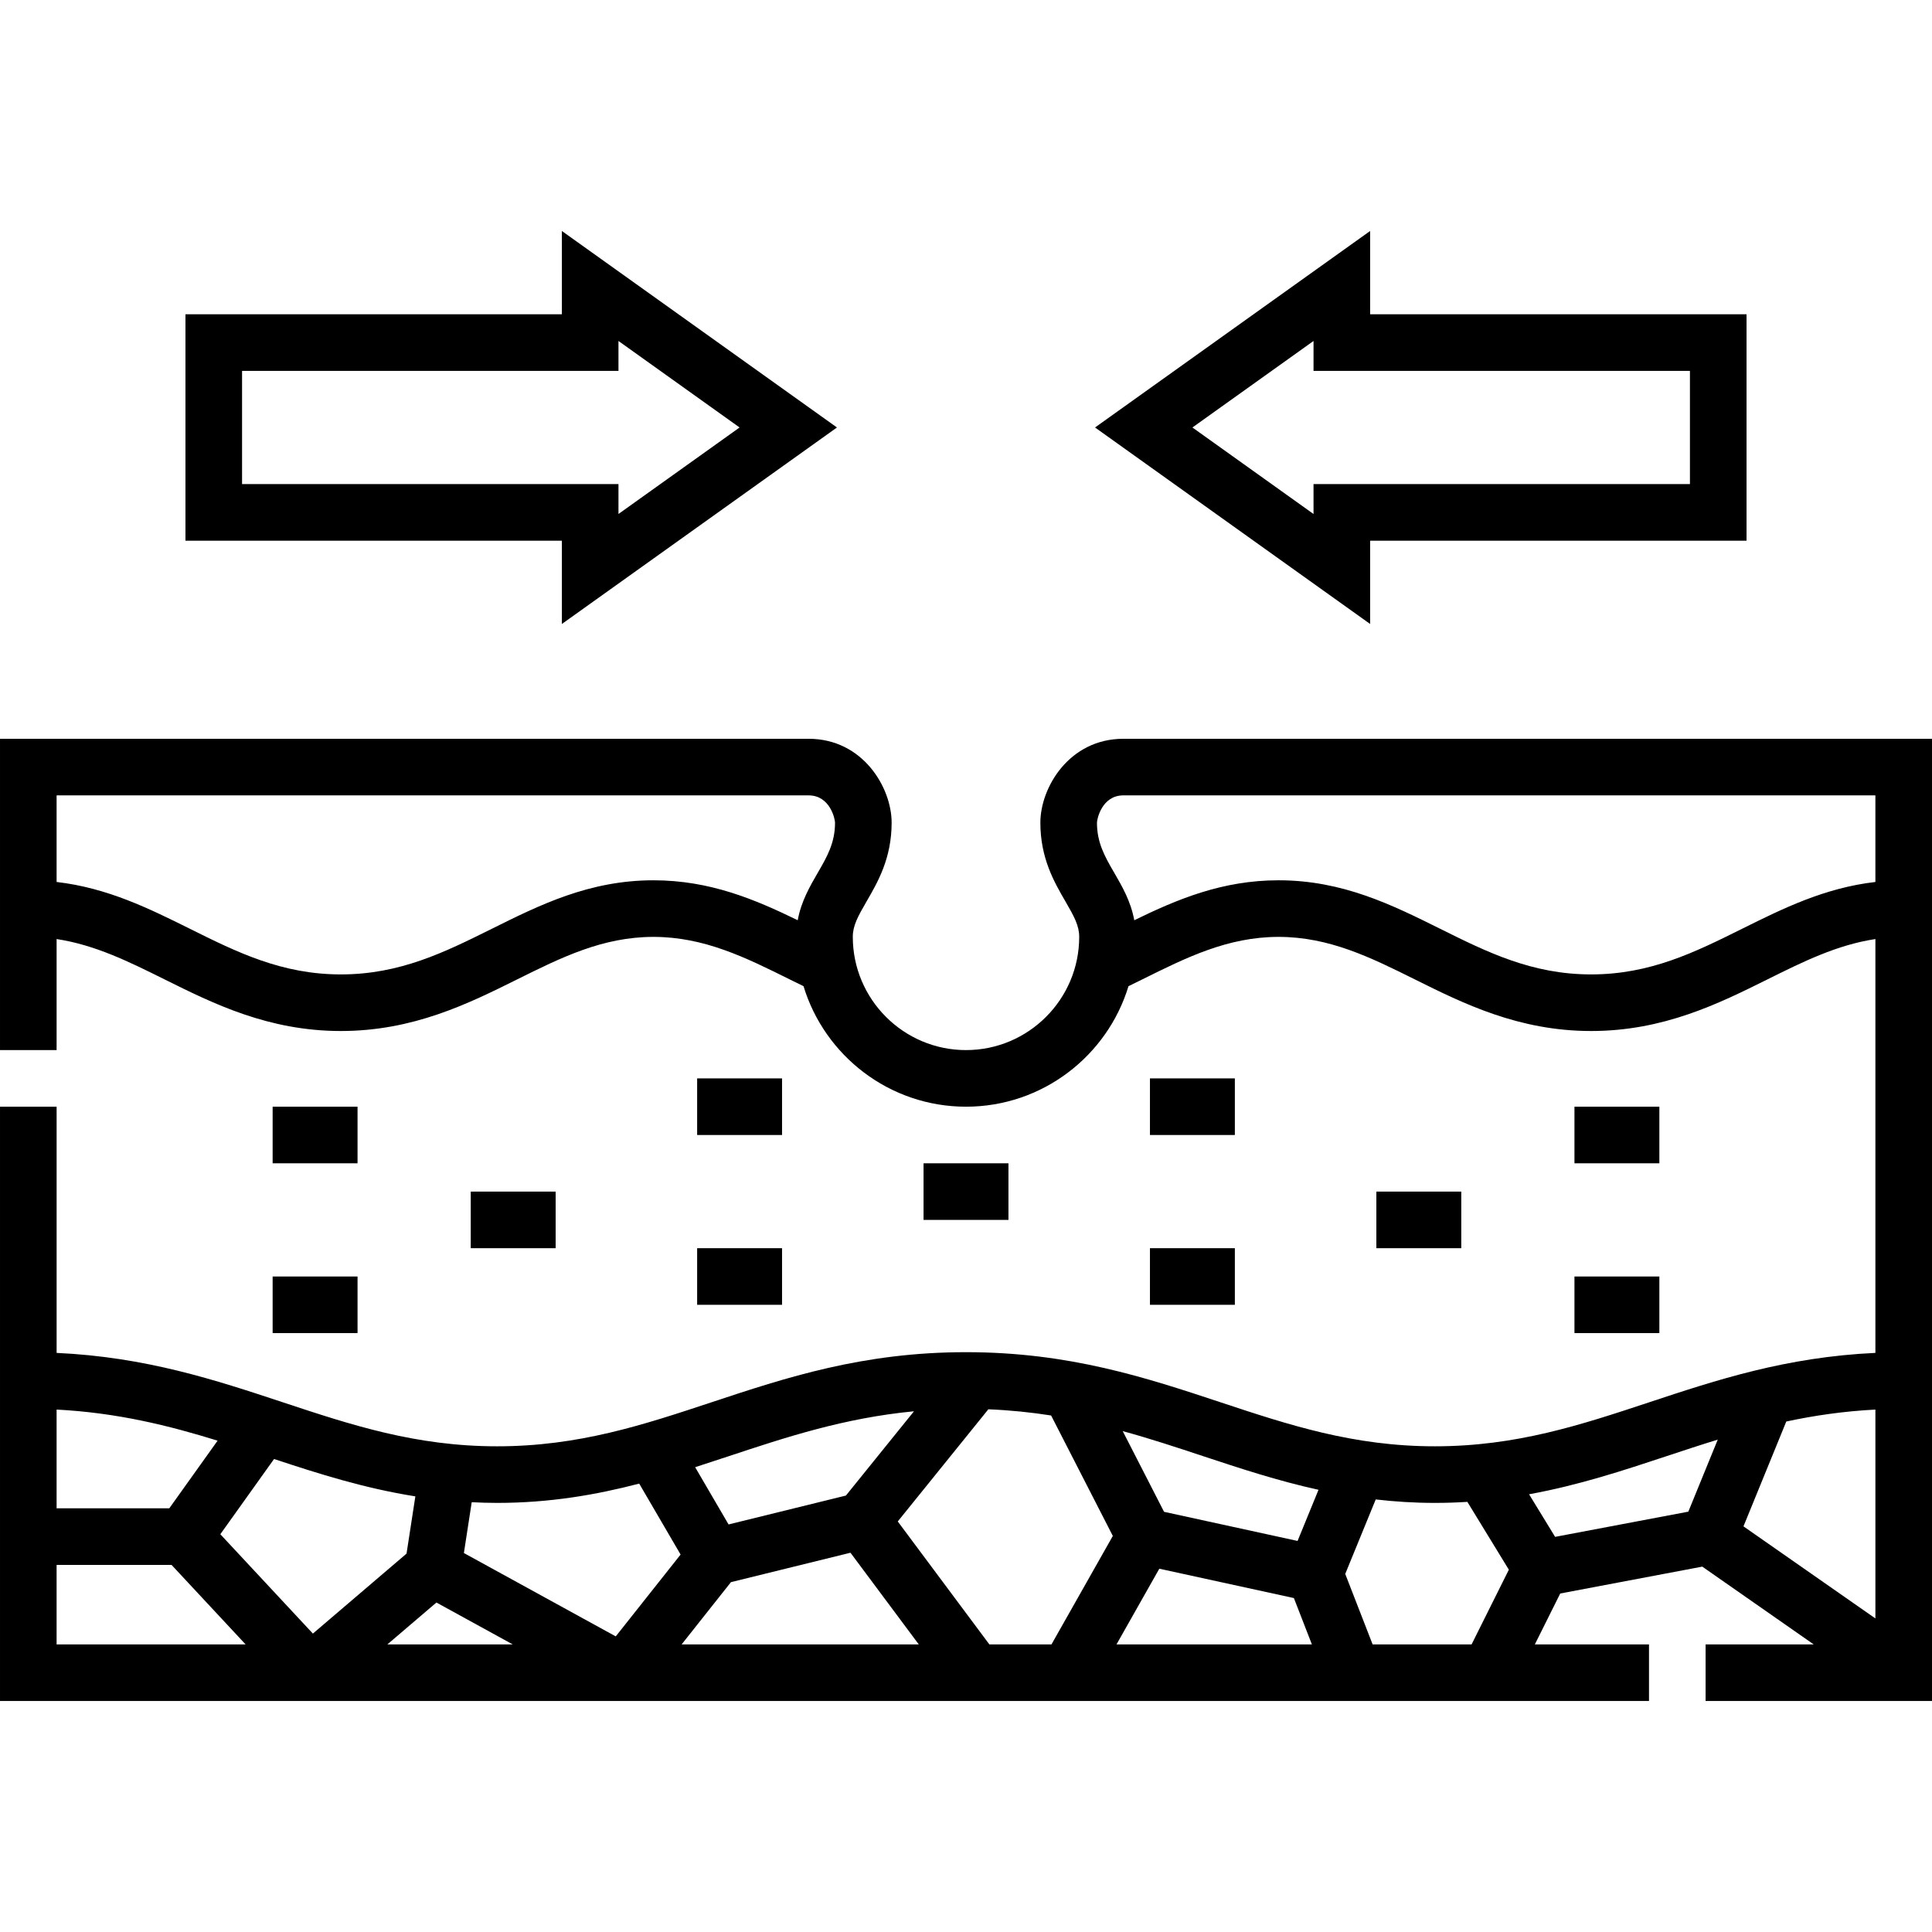
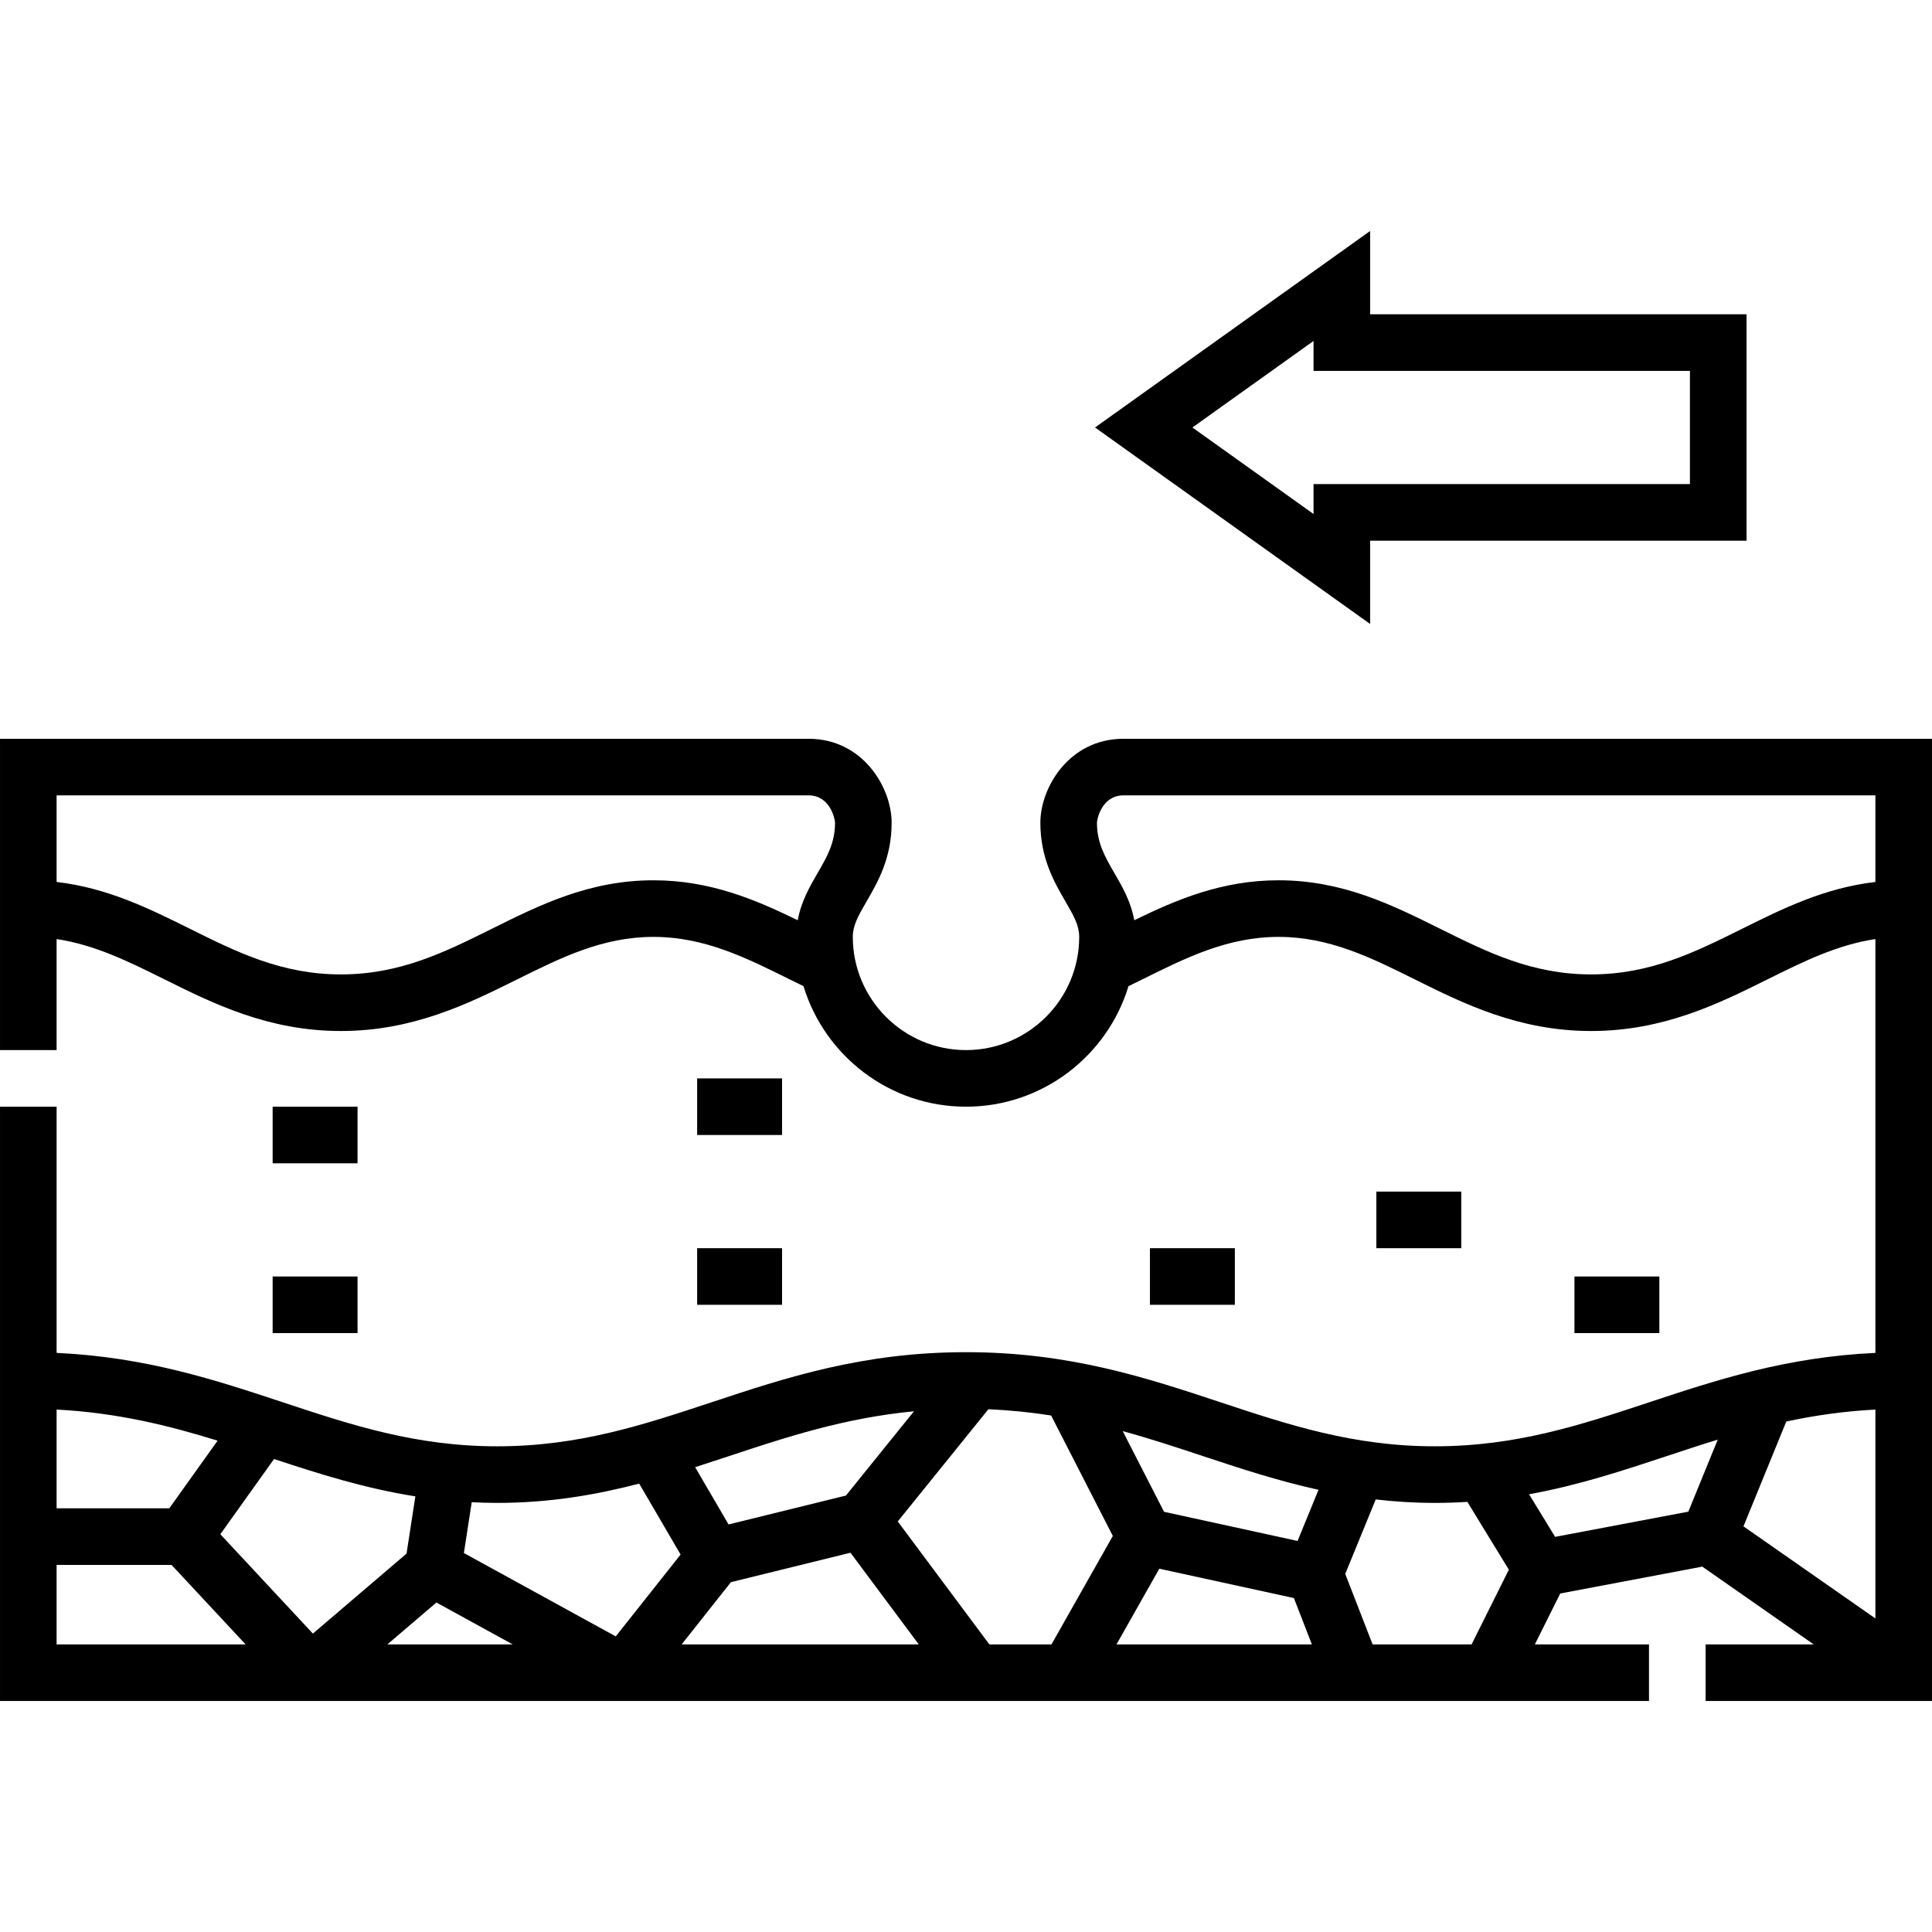
<svg xmlns="http://www.w3.org/2000/svg" id="Capa_1" enable-background="new 0 0 512 512" viewBox="0 0 512 512">
  <g>
    <path d="m297.699 195.786c-14.349 0-21.992 12.914-21.992 22.235 0 9.418 3.676 15.755 6.63 20.846 2.338 4.031 3.662 6.456 3.662 9.418 0 16.542-13.458 30-30 30s-30-13.458-30-30c0-2.963 1.323-5.388 3.662-9.418 2.954-5.091 6.63-11.428 6.63-20.846 0-9.322-7.643-22.235-21.992-22.235h-214.299v82.499h15v-29.427c10.196 1.544 19.189 6.01 28.602 10.688 12.904 6.414 27.53 13.683 46.731 13.683s33.827-7.27 46.732-13.683c11.651-5.791 22.657-11.261 36.102-11.261 13.447 0 24.454 5.471 36.107 11.263 1.213.603 2.444 1.197 3.666 1.797 5.61 18.463 22.788 31.941 43.061 31.941s37.45-13.477 43.061-31.941c1.222-.6 2.452-1.194 3.666-1.797 11.653-5.792 22.661-11.263 36.107-11.263 13.445 0 24.45 5.47 36.102 11.261 12.904 6.414 27.53 13.683 46.731 13.683s33.827-7.269 46.731-13.683c9.413-4.678 18.405-9.144 28.602-10.688v109.674c-23.666 1.092-42.092 7.173-59.949 13.09-18.103 5.999-35.203 11.664-56.801 11.664-21.599 0-38.698-5.666-56.801-11.664-19.704-6.529-40.079-13.28-67.449-13.28-27.369 0-47.744 6.751-67.448 13.28-18.104 5.999-35.203 11.665-56.802 11.665-21.598 0-38.698-5.666-56.801-11.664-17.857-5.917-36.283-11.998-59.949-13.09v-65.247h-15.001v157.5h437v-15h-30.252l6.729-13.491 37.644-7.122 29.53 20.612h-28.651v15h60v-255h-214.301zm-124.532 37.5c-16.967 0-30.088 6.521-42.778 12.829-12.536 6.23-24.376 12.115-40.056 12.115-15.679 0-27.519-5.885-40.055-12.115-10.754-5.346-21.827-10.829-35.278-12.382v-22.947h199.3c5.688 0 6.992 6.287 6.992 7.235 0 5.382-2.134 9.06-4.604 13.319-2.083 3.591-4.377 7.561-5.283 12.532-11.318-5.52-23.285-10.586-38.238-10.586zm288.554 12.828c-12.536 6.23-24.376 12.115-40.055 12.115s-27.52-5.885-40.056-12.115c-12.689-6.307-25.811-12.829-42.778-12.829-14.954 0-26.92 5.066-38.238 10.586-.906-4.971-3.2-8.941-5.283-12.532-2.471-4.259-4.604-7.937-4.604-13.319 0-.949 1.303-7.235 6.992-7.235h199.301v22.947c-13.452 1.554-24.525 7.037-35.279 12.382zm35.279 182.79-34.962-24.404 11.348-27.785c7.365-1.577 15.164-2.725 23.614-3.164zm-381.342-4.219 20.221 11.101h-33.22zm78.052-5.398 31.675-7.797 18.101 24.296h-62.848zm44.207-16.084 23.996-29.711-.021-.017c5.843.238 11.377.813 16.664 1.645l16.354 31.921-16.258 28.744h-16.46zm69.314 12.521 35.662 7.78 4.772 12.281h-51.781zm42.189-20.913-5.549 13.555-35.385-7.72-10.956-21.386c7.328 2.006 14.309 4.317 21.201 6.601 9.829 3.257 19.846 6.563 30.689 8.95zm-156.151-8.951c15.004-4.971 30.425-10.076 48.948-11.856l-18.038 22.335-31.101 7.656-8.855-15.174c3.043-.975 6.055-1.969 9.046-2.961zm-23.873 7.314 10.97 18.8-17.185 21.688-40.244-22.092 2.074-13.468c2.207.11 4.443.184 6.737.184 13.939 0 26.202-2.133 37.648-5.112zm-59.322 3.38-2.336 15.169-24.82 21.195-24.527-26.329 14.235-19.936c11.779 3.893 23.891 7.752 37.448 9.901zm-52.41-14.761-12.798 17.924h-29.866v-26.166c16.069.836 29.774 4.248 42.664 8.242zm-42.664 32.925h30.463l19.626 21.068h-50.089zm348.758 21.068-7.258-18.678 8.081-19.74c5.004.577 10.202.918 15.668.918 2.944 0 5.812-.097 8.615-.275l10.996 17.976-9.875 19.798h-26.227zm48.364-28.5-6.905-11.288c13.145-2.384 24.973-6.301 36.551-10.137 4.424-1.466 8.888-2.942 13.453-4.343l-7.796 19.088z" />
-     <path d="m244.75 308.286h22.5v15h-22.5z" />
-     <path d="m304.749 285.786h22.5v15h-22.5z" />
    <path d="m304.749 330.785h22.5v15h-22.5z" />
    <path d="m364.749 315.786h22.5v15h-22.5z" />
-     <path d="m417.248 293.286h22.5v15h-22.5z" />
    <path d="m417.248 338.285h22.5v15h-22.5z" />
    <path d="m184.751 285.786h22.5v15h-22.5z" />
    <path d="m184.751 330.785h22.5v15h-22.5z" />
-     <path d="m124.751 315.786h22.5v15h-22.5z" />
    <path d="m72.252 293.286h22.5v15h-22.5z" />
    <path d="m72.252 338.285h22.5v15h-22.5z" />
-     <path d="m148.901 165.362 72.903-52.075-72.902-52.073-.002 22.074h-99.752v60h99.753zm-84.753-37.074v-30h99.752v-7.927l32.097 22.926-32.096 22.926v-7.926h-99.753z" />
    <path d="m363.098 143.288h99.753v-60h-99.753l-.001-22.074-72.901 52.073 72.902 52.074zm-15-7.074-32.096-22.927 32.097-22.926v7.927h99.752v30h-99.752z" />
  </g>
  <g />
  <g />
  <g />
  <g />
  <g />
  <g />
  <g />
  <g />
  <g />
  <g />
  <g />
  <g />
  <g />
  <g />
  <g />
</svg>